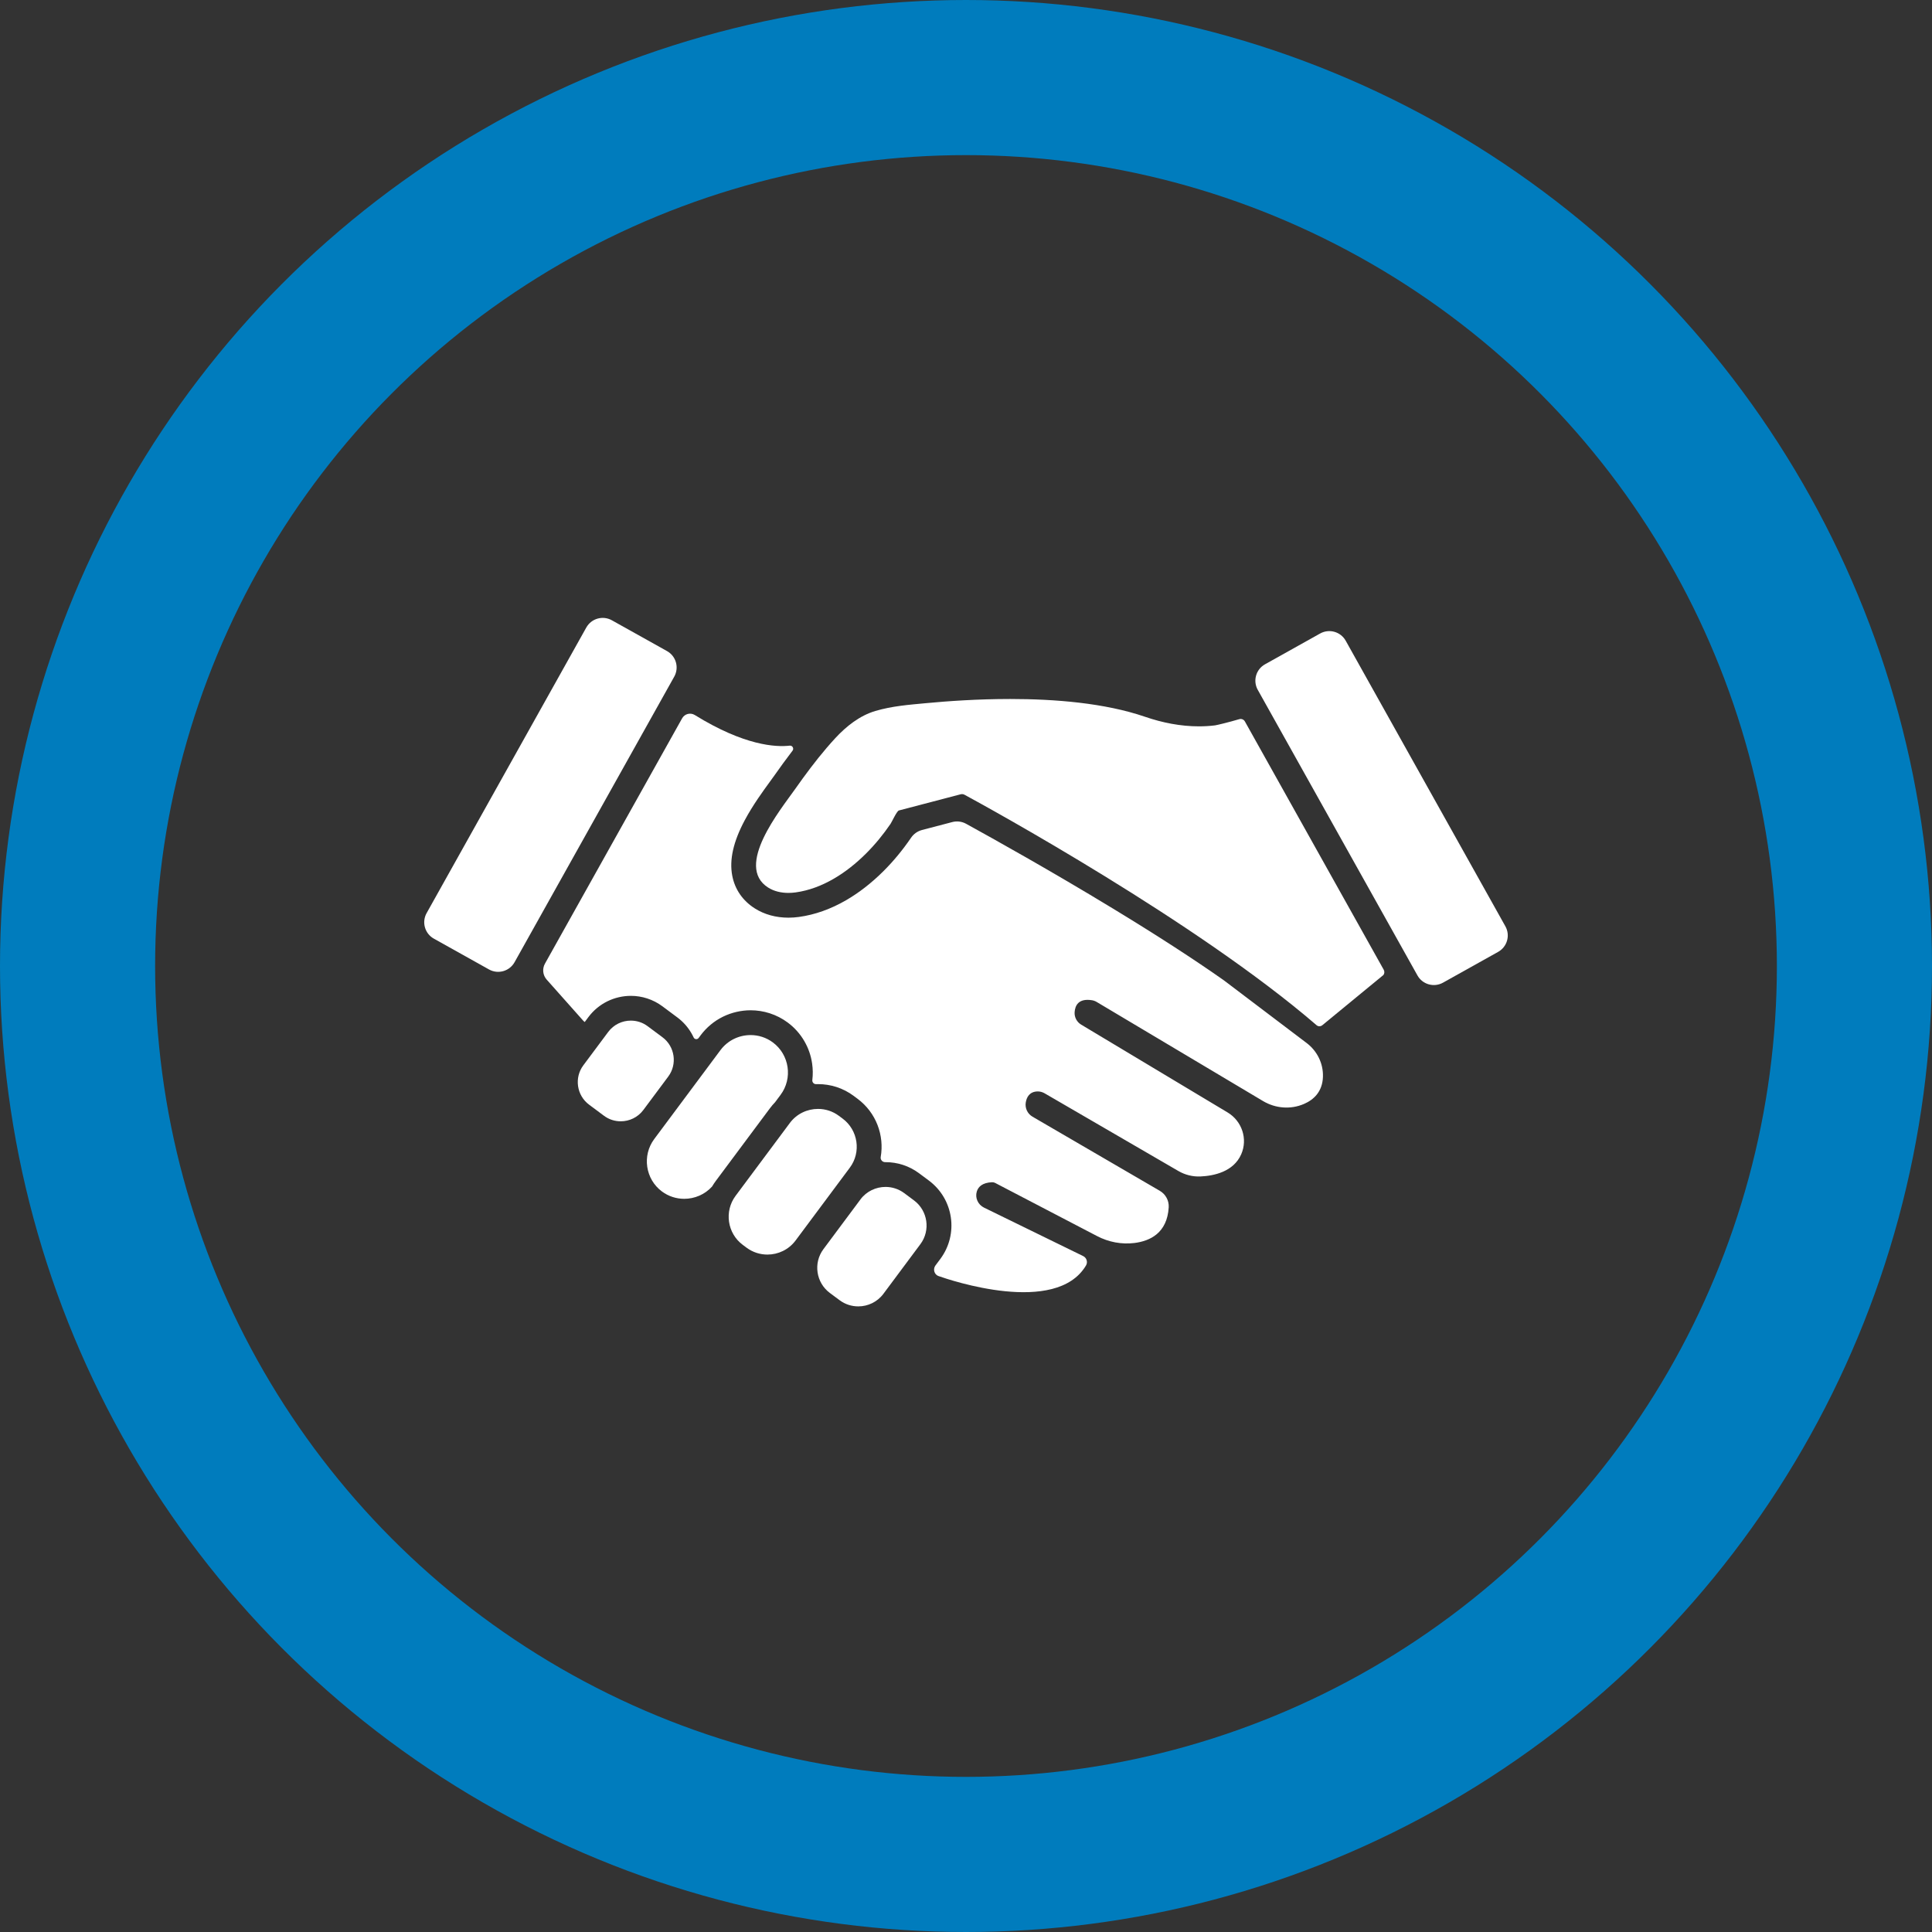
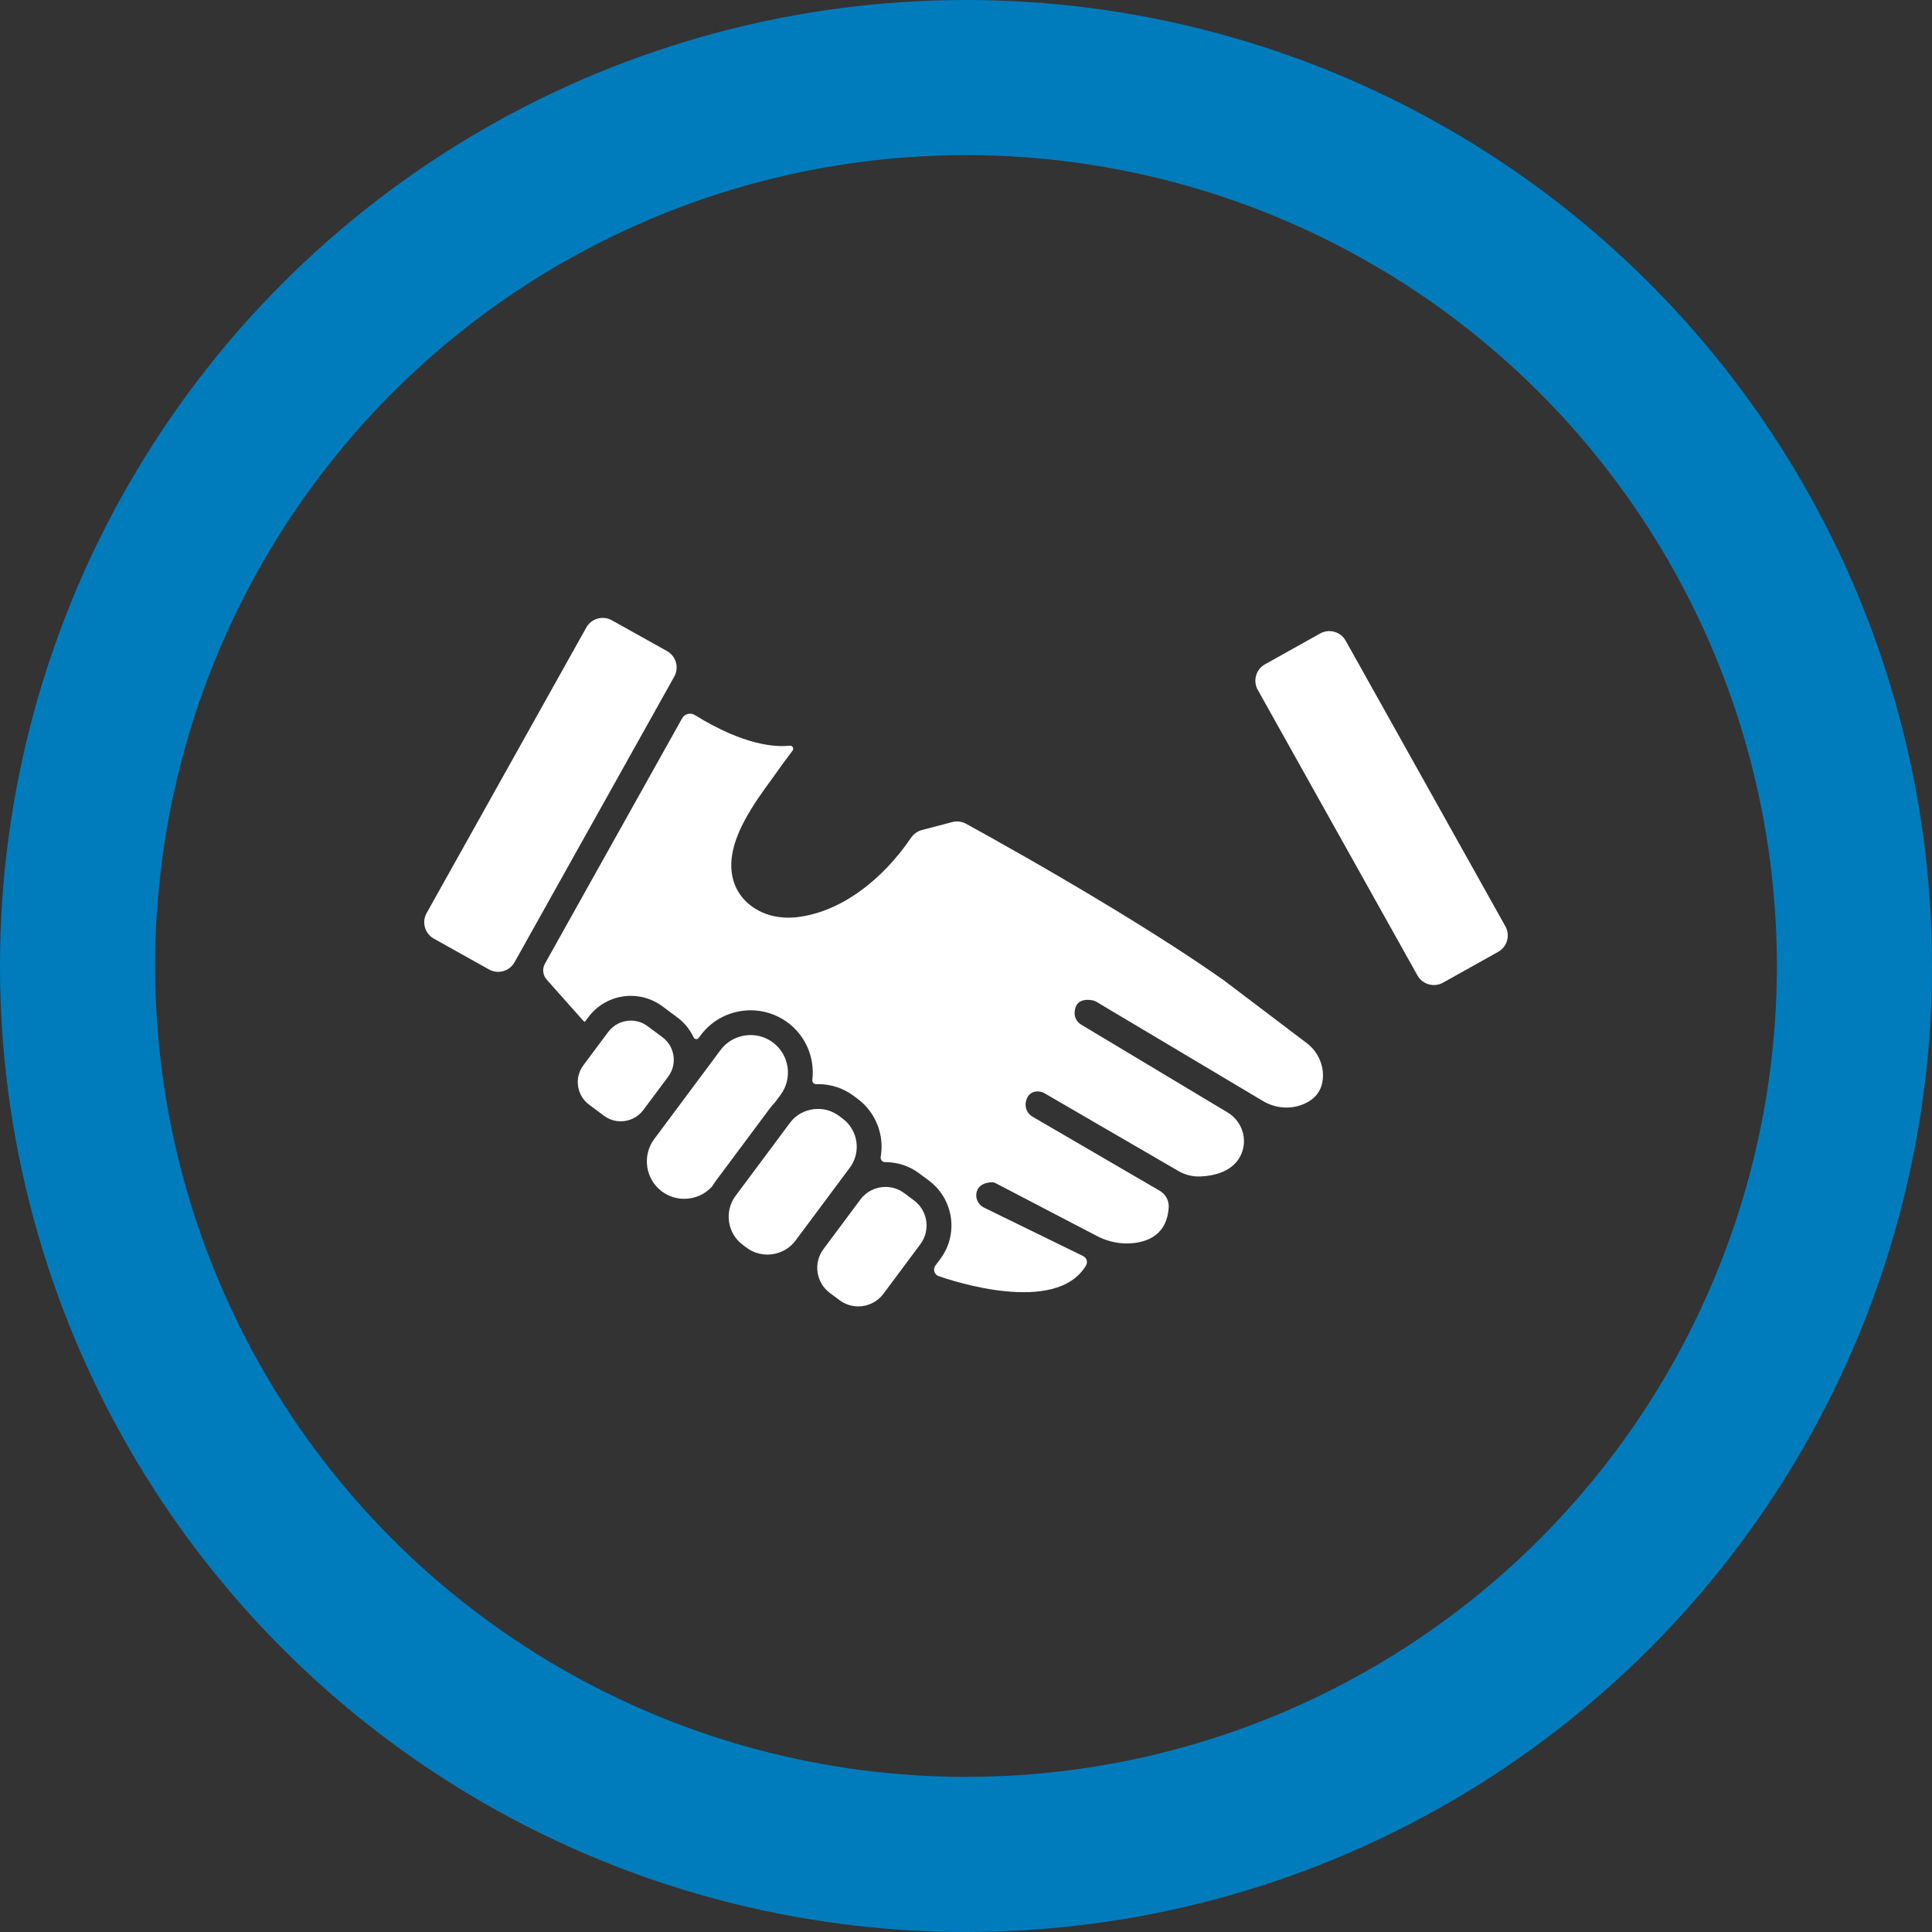
<svg xmlns="http://www.w3.org/2000/svg" id="Layer_2" data-name="Layer 2" viewBox="0 0 1370 1370">
  <rect x="0" y="0" width="1370" height="1370" fill="#333333" stroke="none" />
  <defs>
    <style>
      .cls-1, .cls-2 {
        fill: none;
      }

      .cls-3 {
        clip-path: url(#clippath);
      }

      .cls-4 {
        fill: #fff;
      }

      .cls-5 {
        clip-path: url(#clippath-1);
      }

      .cls-2 {
        stroke: #007cbd;
        stroke-miterlimit: 10;
        stroke-width: 110px;
      }
    </style>
    <clipPath id="clippath">
      <rect class="cls-1" x="579.29" y="841.48" width="77.98" height="84.91" />
    </clipPath>
    <clipPath id="clippath-1">
      <rect class="cls-1" x="890.18" y="447.41" width="179" height="251.31" />
    </clipPath>
  </defs>
  <g id="Corporate">
    <g id="White">
      <path class="cls-4" d="m560.09,796.32l-38.49,51.67c-8.16,10.95-5.87,26.59,5.09,34.74l2.7,2.01c4.43,3.3,9.63,4.89,14.79,4.89,7.6,0,15.11-3.45,19.97-9.98l38.49-51.67c8.16-10.95,5.86-26.58-5.09-34.74l-2.7-2.01c-4.43-3.3-9.63-4.89-14.79-4.89-7.6,0-15.12,3.45-19.97,9.97" />
      <g class="cls-3">
        <path class="cls-4" d="m610.12,850.58l-26.24,35.23c-7.28,9.78-5.24,23.74,4.55,31.02l6.97,5.18c3.96,2.95,8.6,4.36,13.2,4.36,6.79,0,13.49-3.08,17.83-8.91l26.24-35.23c7.29-9.78,5.24-23.74-4.55-31.02l-6.97-5.19c-3.96-2.94-8.6-4.36-13.2-4.36-6.79,0-13.5,3.08-17.84,8.91" />
      </g>
      <path class="cls-4" d="m469.78,735.53l-10.59-7.88c-3.55-2.65-7.72-3.92-11.86-3.92-6.1,0-12.13,2.77-16.03,8.01l-17.67,23.71c-6.55,8.79-4.7,21.33,4.09,27.88l10.58,7.88c3.56,2.65,7.72,3.92,11.86,3.92,6.1,0,12.13-2.77,16.03-8.01l17.67-23.71c6.55-8.79,4.71-21.33-4.08-27.88" />
      <path class="cls-4" d="m548.07,739.21c-4.74-3.53-10.3-5.23-15.81-5.23-8.13,0-16.17,3.69-21.37,10.67l-46.97,63.06c-8.73,11.72-6.28,28.44,5.45,37.16,4.74,3.53,10.3,5.22,15.81,5.22,7.33,0,14.59-3,19.76-8.71.78-1.32,1.63-2.62,2.57-3.88l22.3-29.94,16.19-21.72c1.11-1.49,2.32-2.9,3.61-4.23l3.9-5.24c8.73-11.71,6.28-28.44-5.45-37.16" />
      <path class="cls-4" d="m415.75,444.98l-113.23,202.51c-3.59,6.42-1.29,14.53,5.13,18.11l39.11,21.85c6.42,3.58,14.53,1.29,18.12-5.13l113.24-202.52c3.58-6.42,1.29-14.53-5.13-18.11l-39.11-21.84c-6.42-3.58-14.53-1.29-18.12,5.13" />
      <g class="cls-5">
        <path class="cls-4" d="m891.89,489.17l113.24,202.52c3.58,6.41,11.7,8.71,18.12,5.13l39.11-21.84c6.42-3.59,8.71-11.7,5.13-18.11l-113.23-202.52c-3.59-6.42-11.7-8.71-18.13-5.13l-39.11,21.85c-6.42,3.58-8.71,11.69-5.13,18.11" />
      </g>
      <path class="cls-4" d="m938.11,763.53c.31-9.35-4.06-18.23-11.52-23.89l-58.77-44.51c-21.24-14.96-47.73-32.1-78.74-50.94-43.72-26.57-84.93-49.56-104.03-60.05-2.98-1.64-6.48-2.07-9.77-1.21l-21.47,5.63c-3.16.83-5.91,2.77-7.74,5.46l-.03.04c-5.95,8.72-12.58,16.73-19.69,23.79-8.35,8.3-17.21,15.18-26.32,20.47-10.94,6.34-22.21,10.34-33.48,11.89-2.49.34-5.01.52-7.46.52-8.84,0-17.09-2.27-23.83-6.56-8.65-5.49-14.19-13.55-16.03-23.29-2.13-11.27.79-24.13,8.92-39.33,5.73-10.71,12.87-20.49,18.09-27.65,1.28-1.76,2.39-3.27,3.27-4.53,3.59-5.1,7.79-10.94,12.48-17.05,1.2-1.57-.07-3.8-2.02-3.57-9.86,1.13-32.17.02-67.26-21.71-3.12-1.93-7.22-.88-9.01,2.33l-97.27,173.96c-2.04,3.65-1.55,8.19,1.23,11.32l25.79,29c.36.4.76.76,1.19,1.07l2.59-3.47c3.54-4.76,8.23-8.65,13.57-11.26,5.12-2.5,10.84-3.82,16.55-3.82,3.94,0,7.83.61,11.57,1.83,3.88,1.26,7.51,3.13,10.79,5.57l10.58,7.88c4.05,3.02,7.4,6.75,9.94,11.1.6,1.02,1.15,2.07,1.64,3.13.66,1.42,2.59,1.62,3.53.36l1.41-1.89c4.17-5.6,9.68-10.18,15.95-13.24,6.03-2.95,12.89-4.51,19.48-4.51,4.61,0,9.24.72,13.64,2.15,4.56,1.47,8.85,3.68,12.71,6.55,4.77,3.55,8.7,7.94,11.7,13.06,2.88,4.92,4.76,10.28,5.58,15.94.58,3.92.63,7.86.16,11.75-.19,1.59,1.06,2.99,2.66,2.93.47-.01.95-.02,1.43-.02,4.39,0,8.84.69,13.07,2.06,4.39,1.42,8.47,3.54,12.18,6.3l2.7,2.02c13.26,9.85,19.09,26.03,16.45,41.28-.34,1.94,1.19,3.7,3.16,3.68h.32c4.18,0,8.3.65,12.26,1.93,4.1,1.33,7.94,3.32,11.42,5.91l6.97,5.19c17.61,13.1,21.26,37.99,8.15,55.59l-3.44,4.61c-1.61,2.17-1.23,5.29.95,6.89.39.28.8.51,1.25.66,7.82,2.78,83.23,28.38,104.54-7.54,1.4-2.36.45-5.43-2.02-6.64l-70.34-34.38c-4.23-2.08-6.46-6.91-5.08-11.42,1.01-3.29,3.87-6.27,10.83-6.57.73-.03,1.47.14,2.13.47l72.35,37.73c8.12,4.24,17.34,6.01,26.44,4.89,11.14-1.38,23.27-7.11,24.33-25.3.28-4.78-2.18-9.3-6.32-11.71l-90.28-52.57c-3.53-2.05-5.43-6.07-4.76-10.09.64-3.76,2.65-7.59,8.19-7.8,1.82-.07,3.61.42,5.18,1.33l94.86,55.1c4.77,2.77,10.22,4.11,15.72,3.86,9.49-.44,23.33-3.32,28.8-15.67,4.81-10.85.58-23.6-9.61-29.71l-103.86-62.29c-3.07-1.84-4.87-5.23-4.64-8.8.31-4.7,2.69-10.03,12.34-8.49,1.17.19,2.3.61,3.31,1.22l117.99,70.29c8.77,5.22,19.53,6.09,28.91,2.07,6.98-2.98,13.19-8.66,13.55-19.36" />
-       <path class="cls-4" d="m981.23,687.69l-98.47-176.11c-.79-1.41-2.44-2.07-3.98-1.61-7.07,2.1-15.92,4.24-17.2,4.4-3.8.47-7.63.69-11.44.69-12.97,0-25.93-2.57-38.17-6.78-28.53-9.8-64.01-12.62-95.65-12.62-23.41,0-44.72,1.55-59.58,2.95-12.24,1.15-24.13,2.04-35.99,5.54-11.15,3.29-20.68,10.89-28.46,19.3-2.06,2.22-4.07,4.5-6.05,6.81-7.98,9.32-15.35,19.26-22.38,29.23-10.29,14.62-43.15,54.64-19.19,69.87,4.26,2.71,9.32,3.81,14.4,3.81,1.7,0,3.41-.13,5.08-.35,19.17-2.63,36.35-14.05,49.8-27.41,6.52-6.48,12.39-13.65,17.56-21.24.89-1.3,4.42-9.07,5.91-9.46l32.9-8.62,10.99-2.88c.29-.08.59-.11.9-.11.58,0,1.16.15,1.68.43,16.96,9.19,164.82,90.23,249.67,163.43.01,0,.02.02.02.02,1.17,1,2.9.99,4.08.02l43.36-35.64c.76-1.08.85-2.51.2-3.66" />
    </g>
    <circle id="Blue_Circle" data-name="Blue Circle" class="cls-2" cx="685" cy="685" r="630" />
  </g>
</svg>